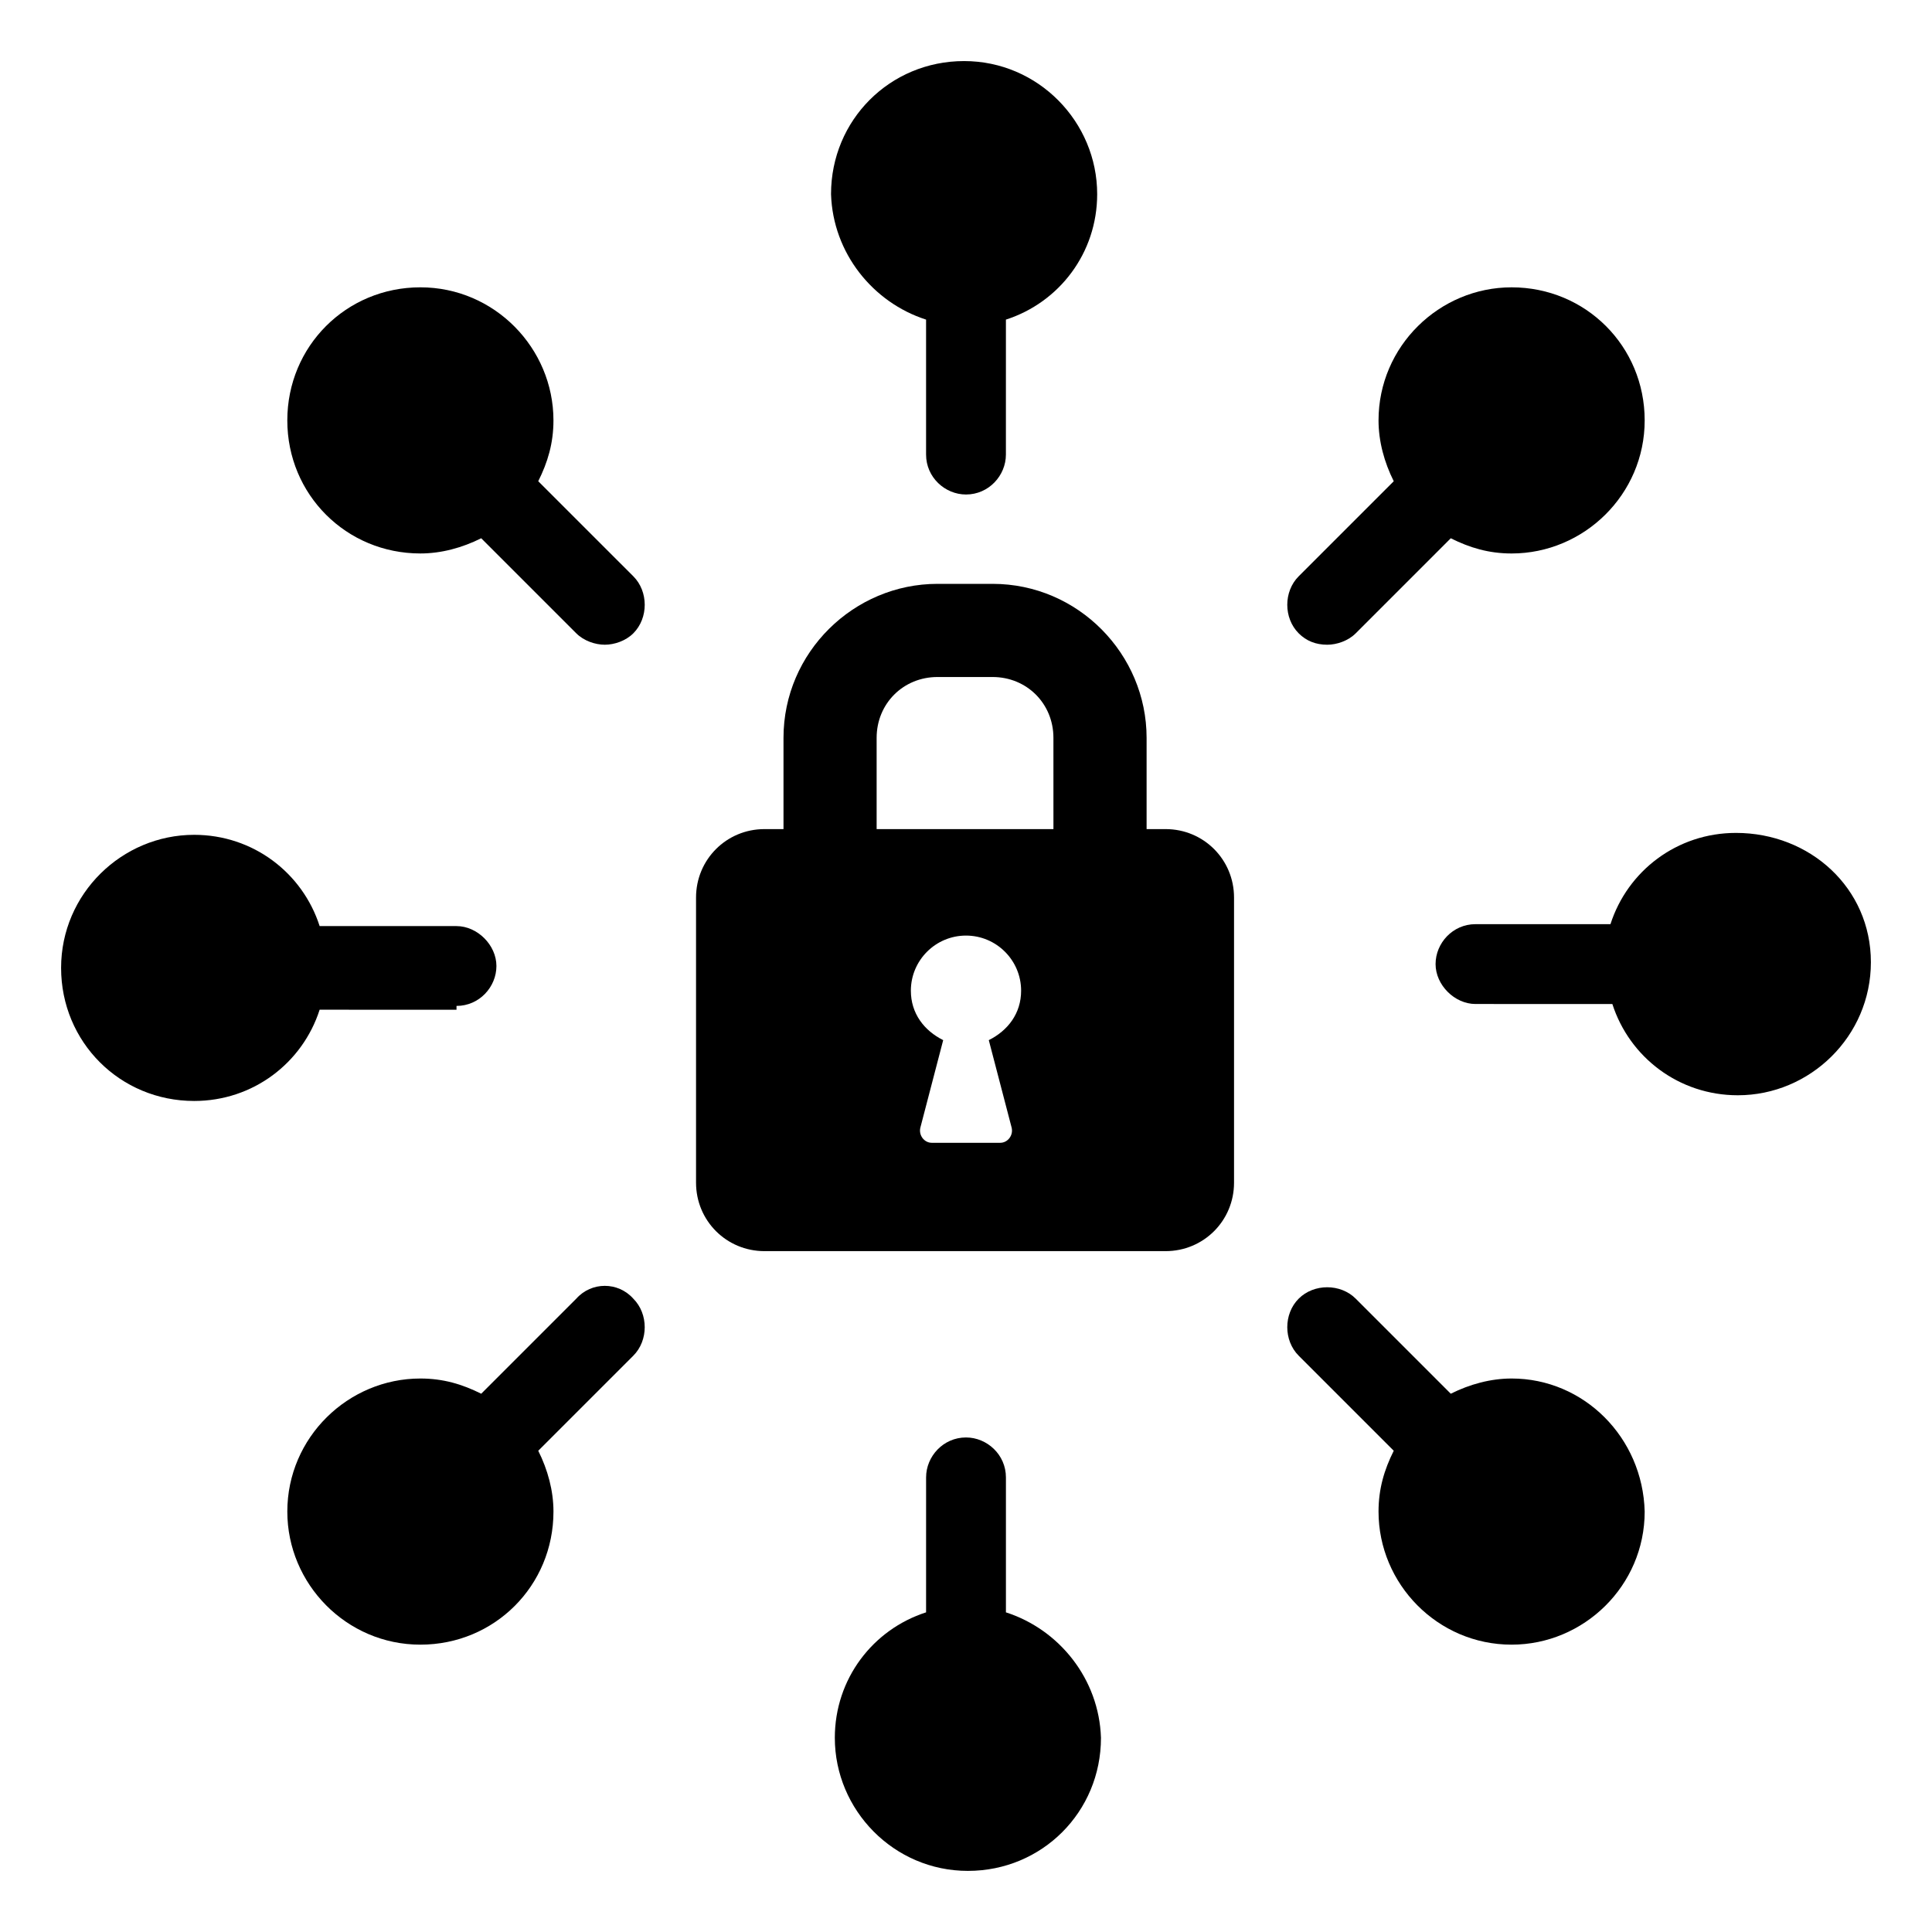
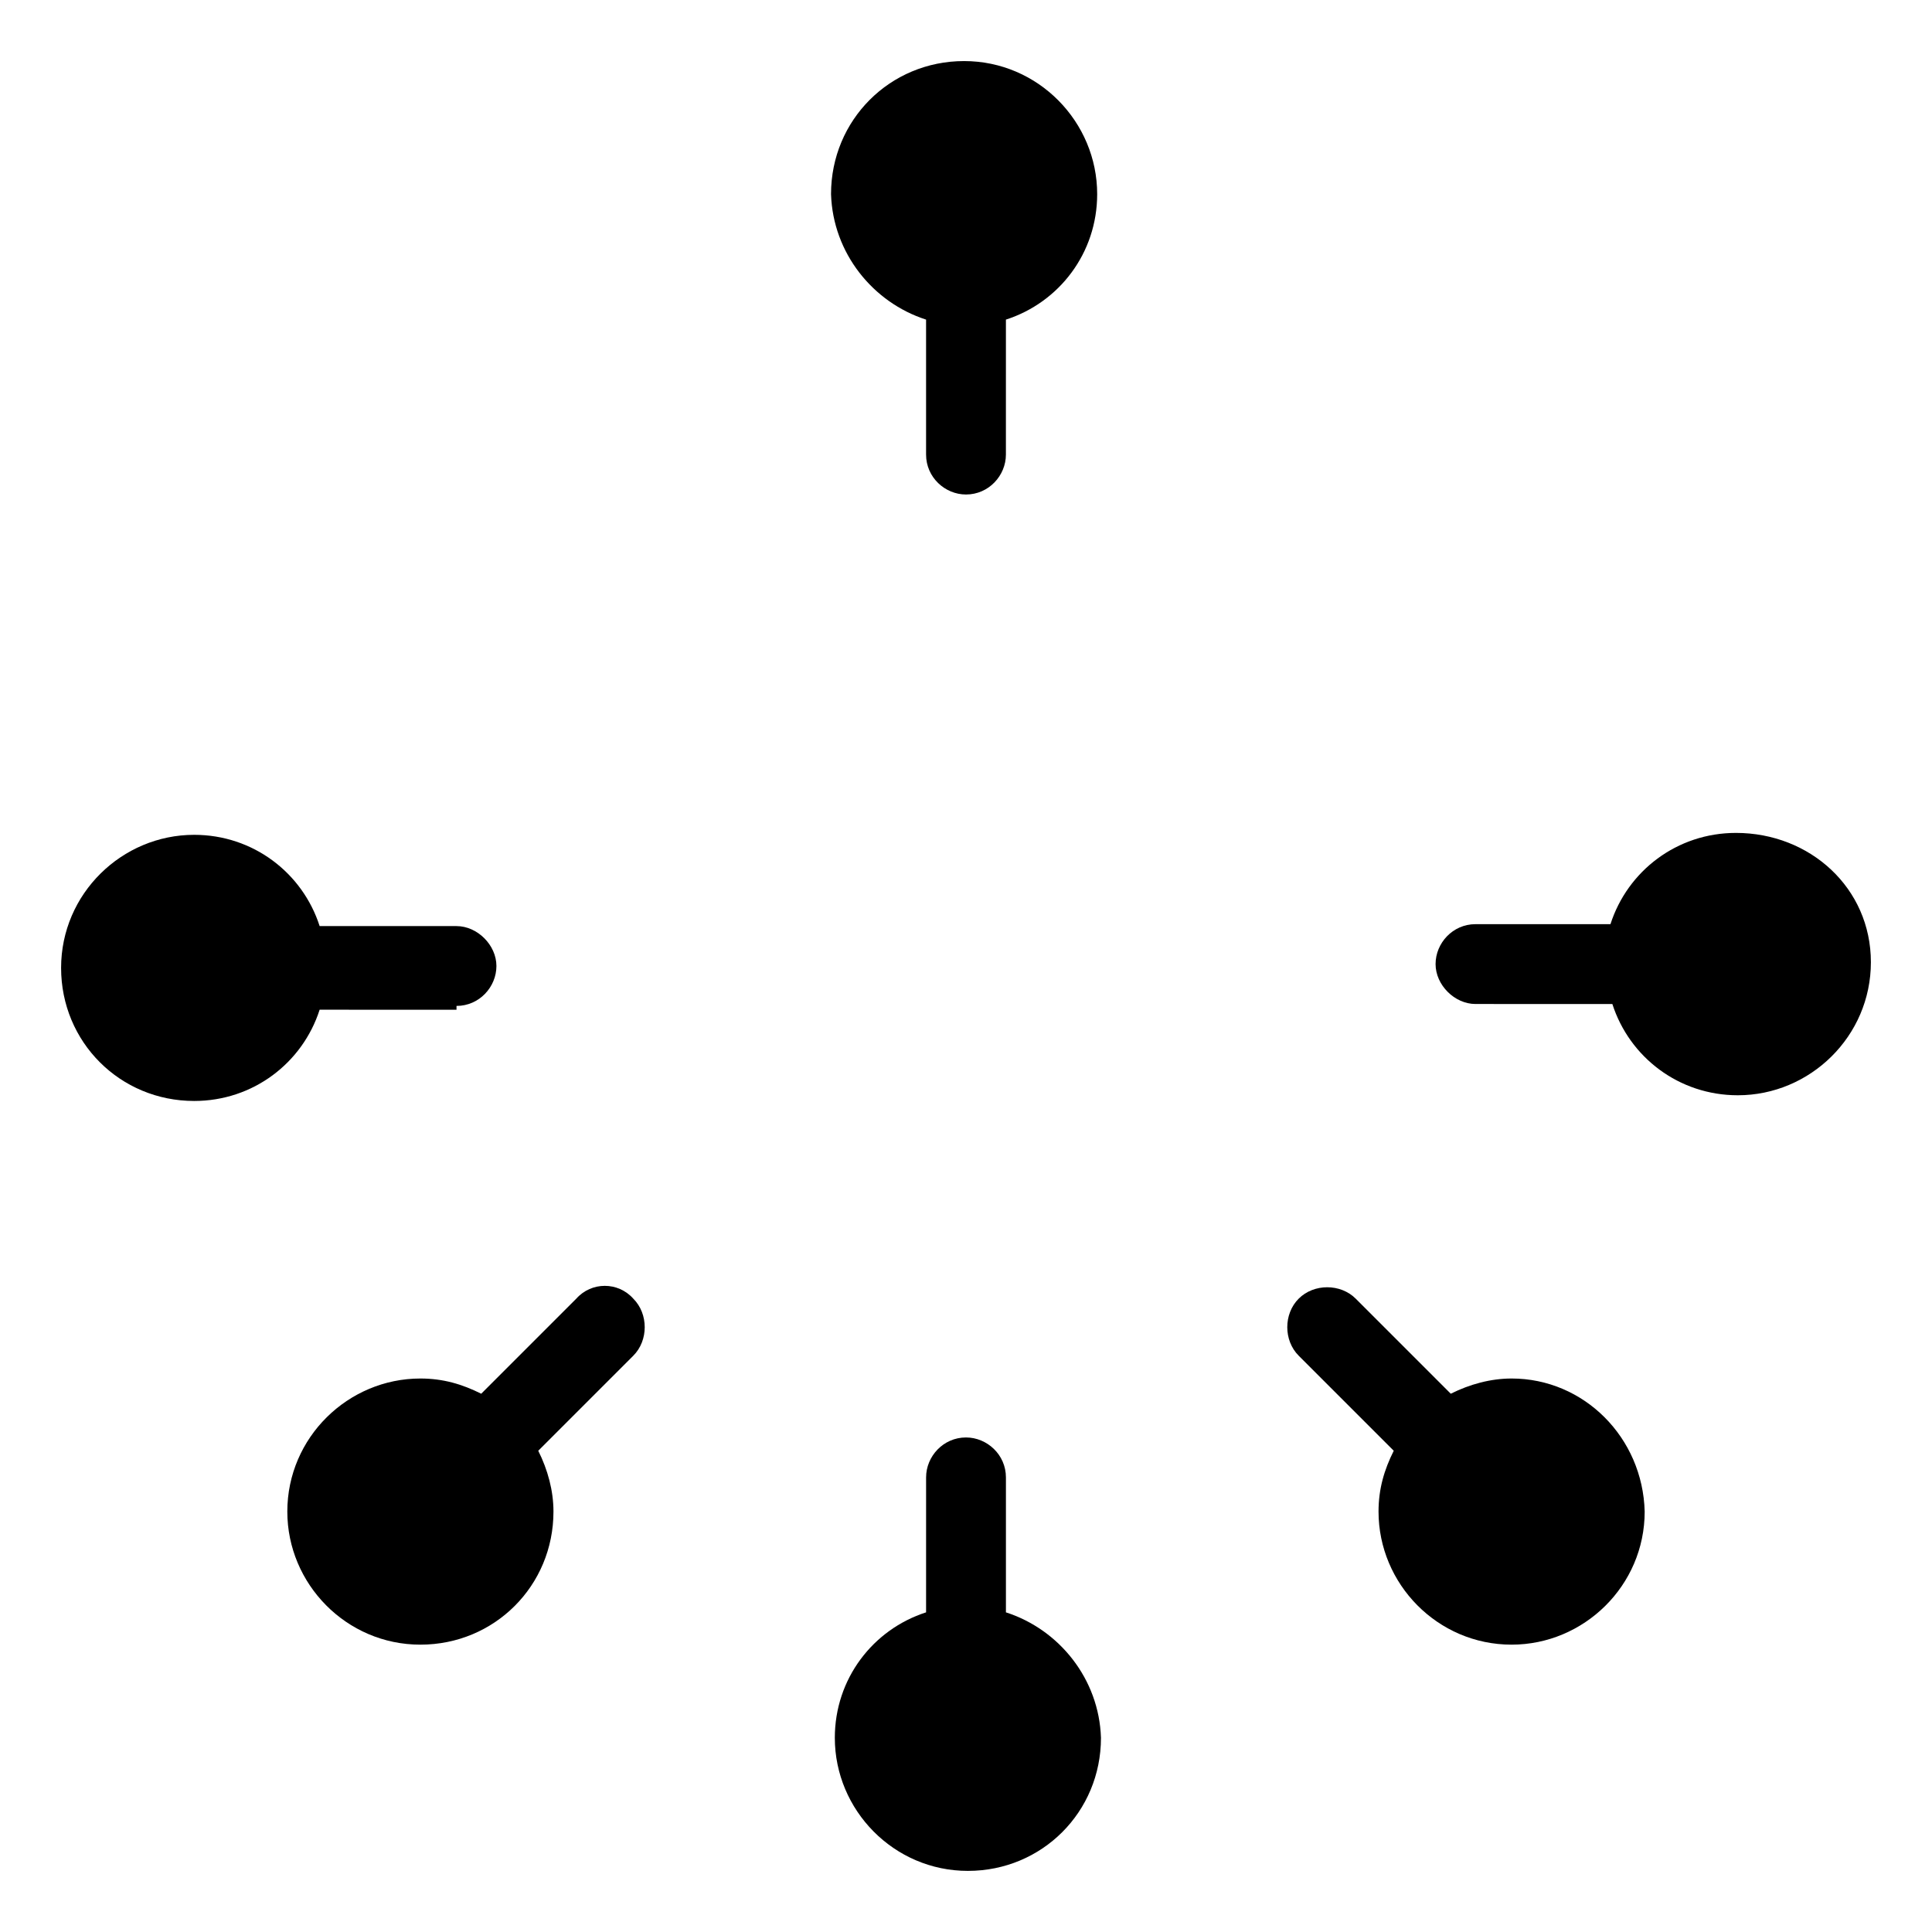
<svg xmlns="http://www.w3.org/2000/svg" fill="#000000" width="800px" height="800px" version="1.1" viewBox="144 144 512 512">
  <g>
-     <path d="m286.64 271.53c2.519-5.039 4.031-10.078 4.031-16.121 0-19.145-15.617-35.266-35.266-35.266s-35.266 15.617-35.266 35.266 15.617 35.266 35.266 35.266c5.543 0 11.082-1.512 16.121-4.031l25.191 25.191c2.016 2.016 5.039 3.023 7.559 3.023 2.519 0 5.543-1.008 7.559-3.023 4.031-4.031 4.031-11.082 0-15.113z" />
    <path d="m264.98 410.58c6.047 0 10.578-5.039 10.578-10.578 0-5.543-5.039-10.578-10.578-10.578l-36.273-0.004c-4.535-14.105-17.633-24.184-33.25-24.184-19.145 0-35.266 15.617-35.266 35.266s15.617 35.266 35.266 35.266c15.617 0 28.719-10.078 33.25-24.184l36.273 0.004z" />
    <path d="m296.72 488.16-25.191 25.191c-5.039-2.519-10.078-4.031-16.121-4.031-19.145 0-35.266 15.617-35.266 35.266 0 19.145 15.617 35.266 35.266 35.266s35.266-15.617 35.266-35.266c0-5.543-1.512-11.082-4.031-16.121l25.191-25.191c4.031-4.031 4.031-11.082 0-15.113-4.031-4.531-11.086-4.531-15.113 0z" />
-     <path d="m495.72 314.86c2.519 0 5.543-1.008 7.559-3.023l25.191-25.191c5.039 2.519 10.078 4.031 16.121 4.031 19.145 0 35.266-15.617 35.266-35.266s-15.617-35.266-35.266-35.266c-19.145 0-35.266 15.617-35.266 35.266 0 5.543 1.512 11.082 4.031 16.121l-25.191 25.191c-4.031 4.031-4.031 11.082 0 15.113 2.012 2.016 4.531 3.023 7.555 3.023z" />
    <path d="m389.42 228.7v35.77c0 6.047 5.039 10.578 10.578 10.578 6.047 0 10.578-5.039 10.578-10.578l0.004-35.77c14.105-4.535 24.184-17.633 24.184-33.25 0-19.145-15.617-35.266-35.266-35.266-19.648 0-35.266 15.617-35.266 35.266 0.5 15.617 11.082 28.715 25.188 33.25z" />
    <path d="m410.58 571.29v-35.77c0-6.047-5.039-10.578-10.578-10.578-6.047 0-10.578 5.039-10.578 10.578l-0.004 35.77c-14.105 4.535-24.184 17.633-24.184 33.25 0 19.145 15.617 35.266 35.266 35.266s35.266-15.617 35.266-35.266c-0.5-15.617-11.082-28.715-25.188-33.25z" />
    <path d="m544.59 509.32c-5.543 0-11.082 1.512-16.121 4.031l-25.191-25.191c-4.031-4.031-11.082-4.031-15.113 0s-4.031 11.082 0 15.113l25.191 25.191c-2.519 5.039-4.031 10.078-4.031 16.121 0 19.145 15.617 35.266 35.266 35.266 19.145 0 35.266-15.617 35.266-35.266-0.504-19.648-16.121-35.266-35.266-35.266z" />
    <path d="m604.04 364.73c-15.617 0-28.719 10.078-33.25 24.184h-35.77c-6.047 0-10.578 5.039-10.578 10.578 0 5.543 5.039 10.578 10.578 10.578l36.27 0.004c4.535 14.105 17.633 24.184 33.25 24.184 19.145 0 35.266-15.617 35.266-35.266 0.004-19.648-16.117-34.262-35.766-34.262z" />
-     <path d="m452.9 363.72h-5.039v-24.184c0-22.168-18.137-40.809-40.809-40.809h-14.609c-22.168 0-40.809 18.137-40.809 40.809v24.184h-5.039c-10.078 0-18.137 8.062-18.137 18.137v75.57c0 10.078 8.062 18.137 18.137 18.137h106.3c10.078 0 18.137-8.062 18.137-18.137v-75.57c0-10.074-8.059-18.137-18.137-18.137zm-40.809 79.102c0.504 2.016-1.008 4.031-3.023 4.031h-18.137c-2.016 0-3.527-2.016-3.023-4.031l6.047-23.176c-5.039-2.519-8.566-7.055-8.566-13.098 0-8.062 6.551-14.609 14.609-14.609 8.062 0 14.609 6.551 14.609 14.609 0 6.047-3.527 10.578-8.566 13.098zm11.586-79.102h-47.359v-24.184c0-9.07 7.055-16.121 16.121-16.121h14.609c9.07 0 16.121 7.055 16.121 16.121l0.004 24.184z" />
  </g>
</svg>